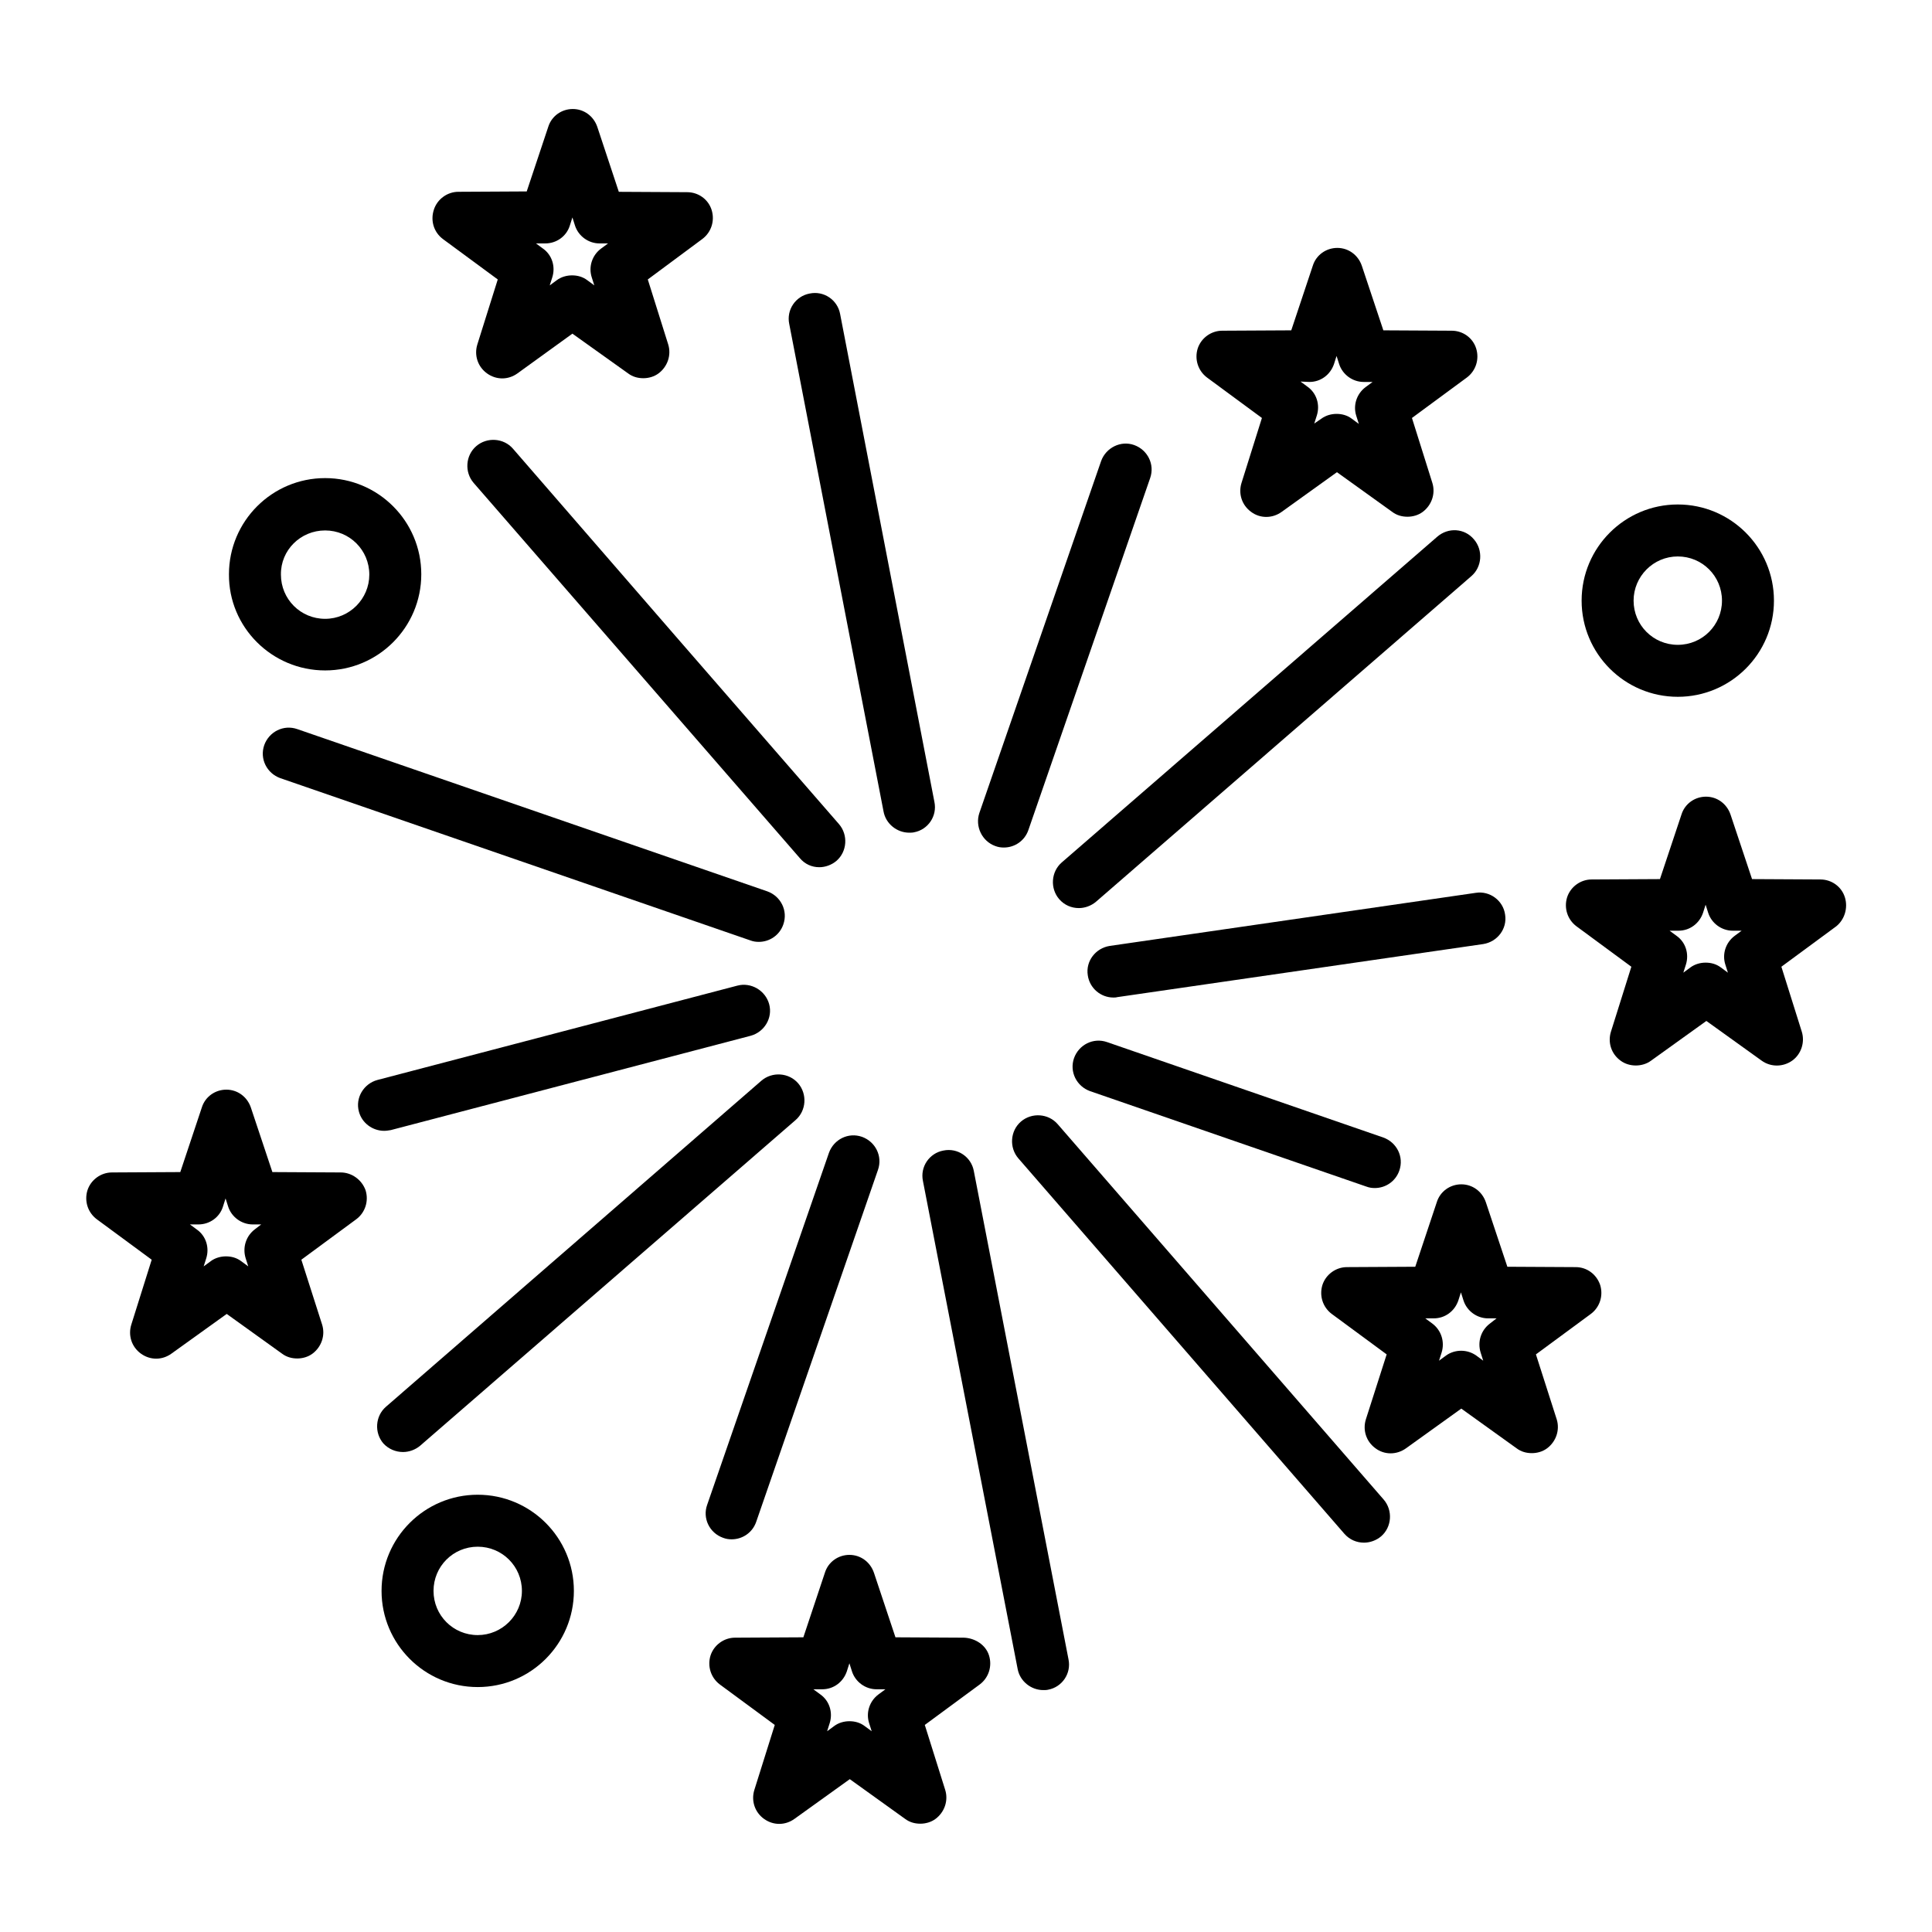
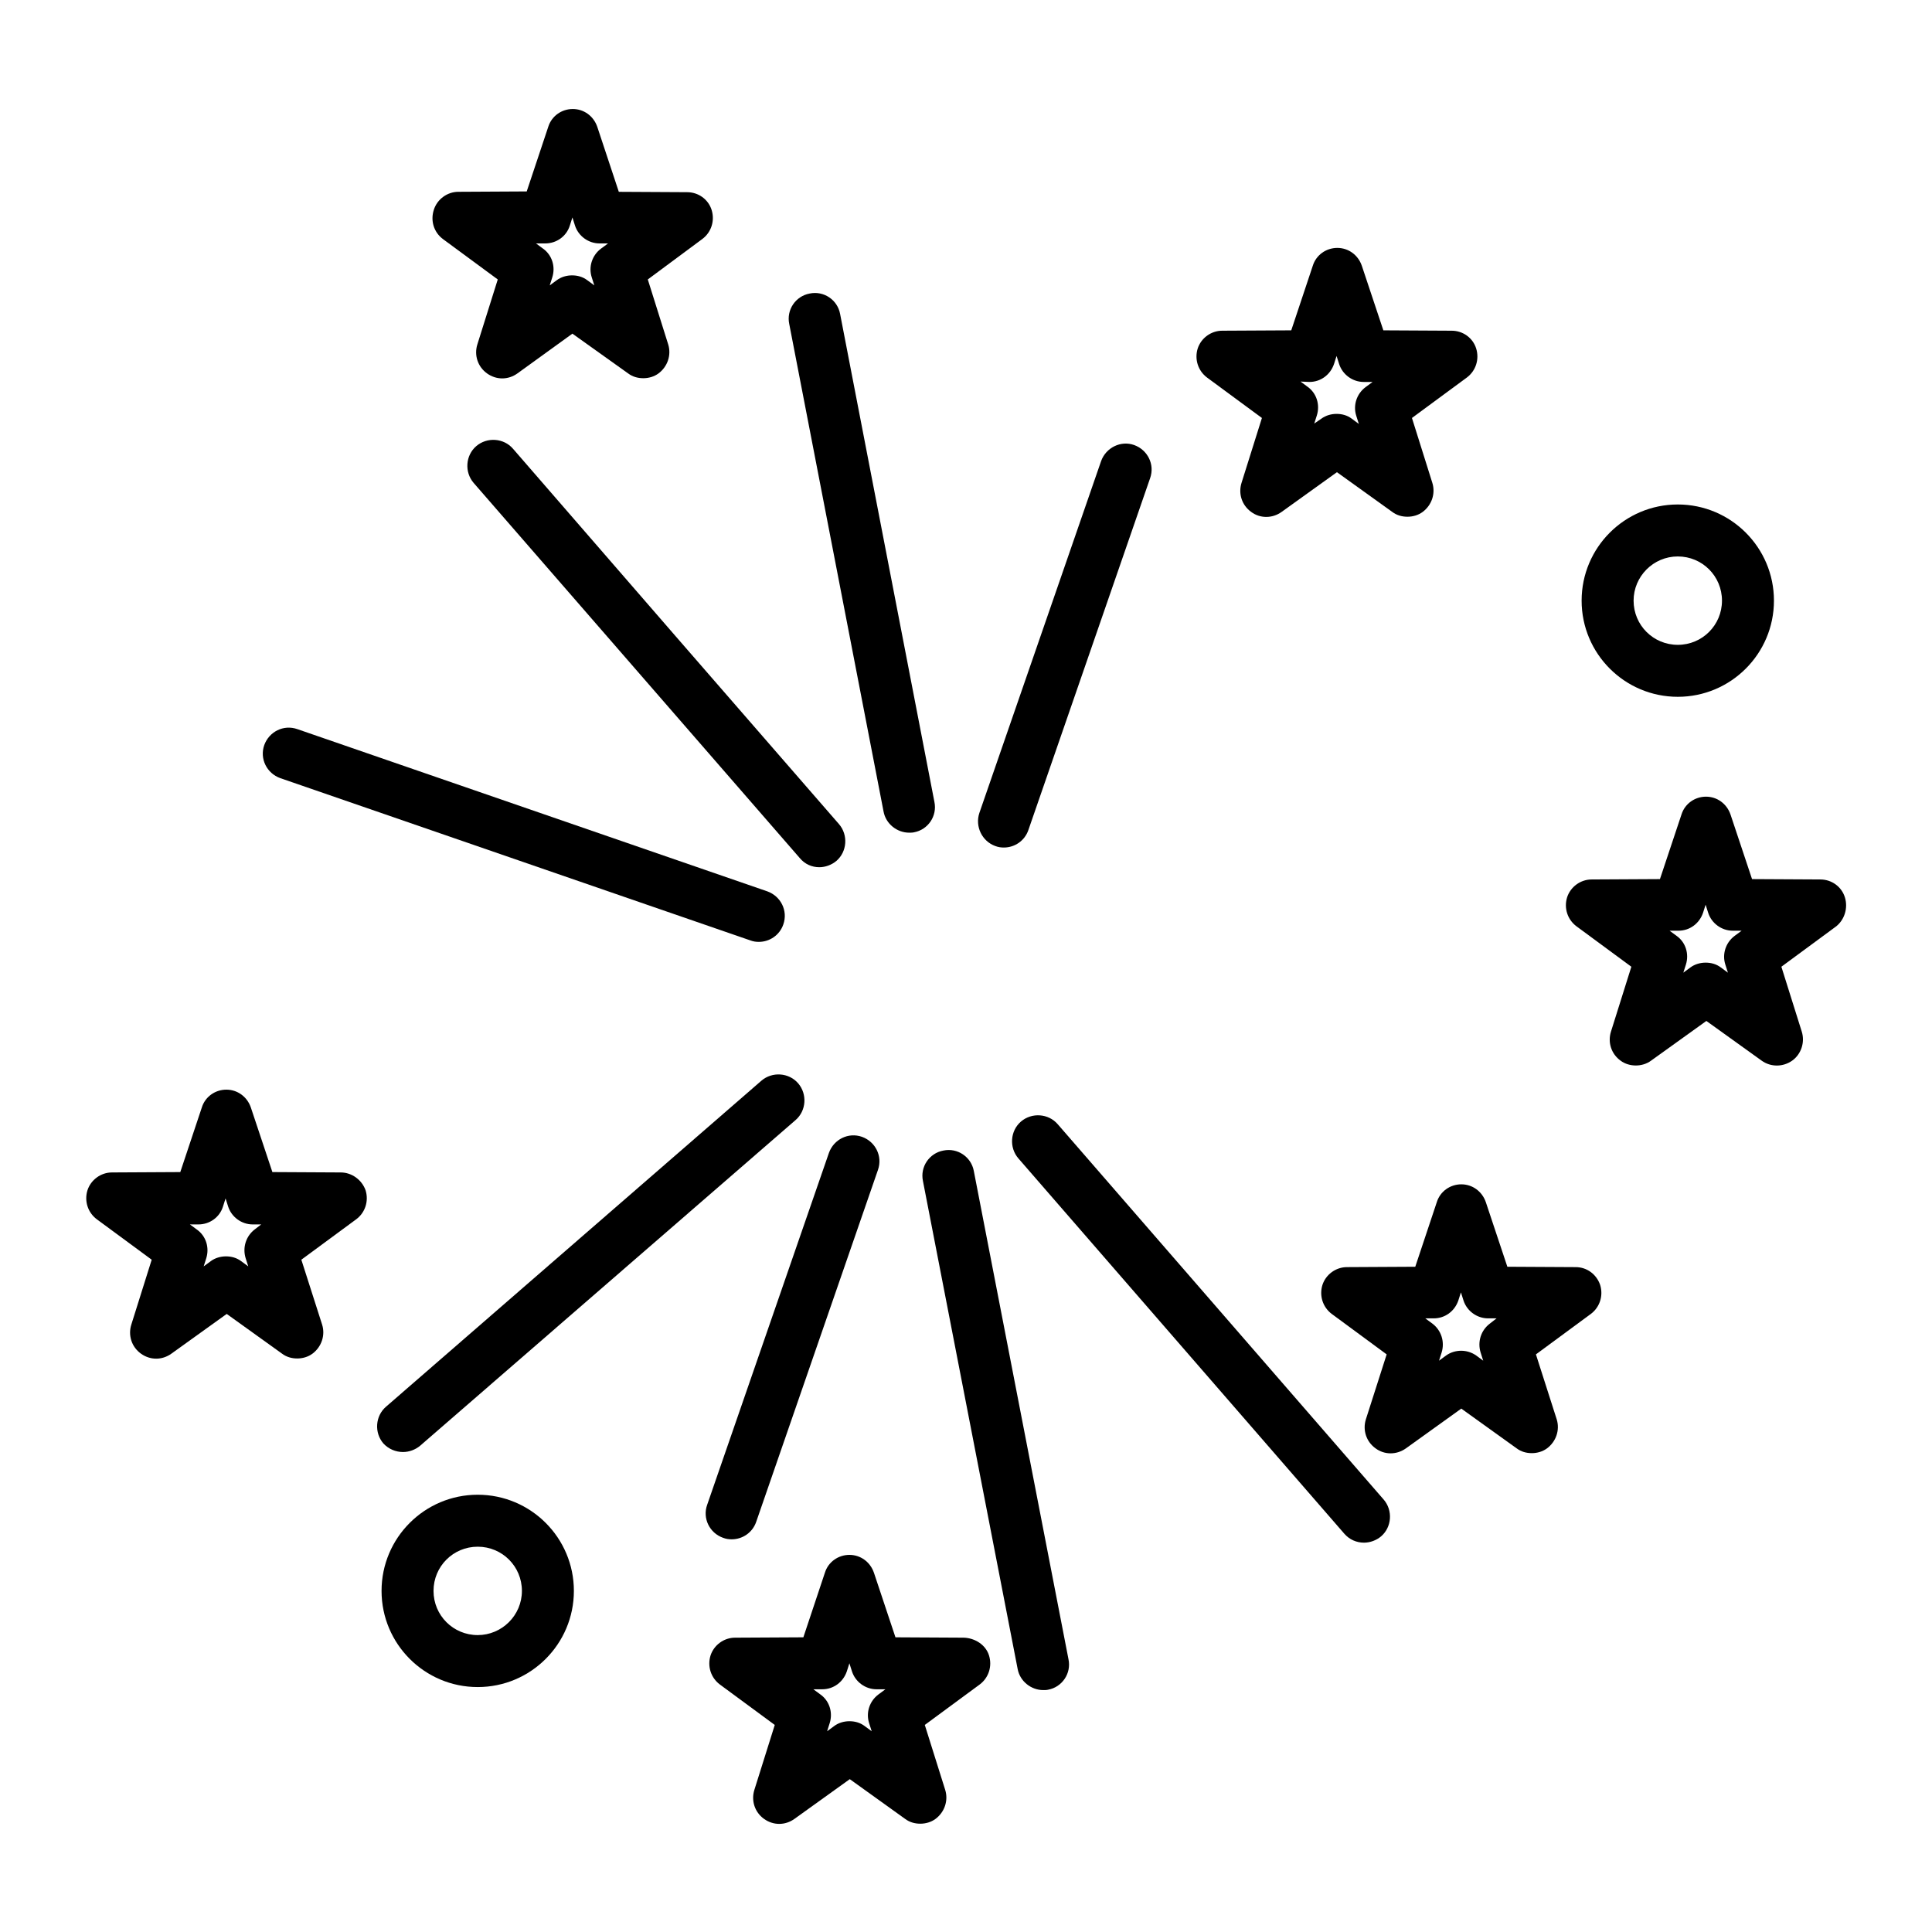
<svg xmlns="http://www.w3.org/2000/svg" fill="#000000" width="800px" height="800px" version="1.1" viewBox="144 144 512 512">
  <g>
    <path d="m378.15 359.06c0.59 3.246 3.543 5.609 6.789 5.609 0.395 0 0.887 0 1.277-0.098 3.738-0.688 6.199-4.328 5.41-8.07l-24.988-129.3c-0.688-3.738-4.328-6.199-8.07-5.41-3.738 0.688-6.199 4.328-5.41 8.07z" />
    <path d="m407.77 368.21c0.789 0.297 1.477 0.395 2.262 0.395 2.856 0 5.512-1.77 6.496-4.625l32.273-93.281c1.277-3.641-0.688-7.477-4.231-8.758-3.543-1.277-7.477 0.688-8.758 4.231l-32.273 93.281c-1.184 3.543 0.688 7.481 4.231 8.758z" />
-     <path d="m524.87 286.25-99.484 86.297c-2.856 2.461-3.148 6.887-0.688 9.742 1.379 1.574 3.246 2.363 5.215 2.363 1.574 0 3.246-0.59 4.527-1.672l99.484-86.297c2.856-2.461 3.148-6.887 0.688-9.742-2.461-2.953-6.789-3.25-9.742-0.691z" />
-     <path d="m535.1 380.61-97.023 14.07c-3.738 0.59-6.394 4.035-5.805 7.773 0.492 3.445 3.445 5.902 6.789 5.902 0.297 0 0.688 0 0.984-0.098l97.023-14.07c3.738-0.59 6.394-4.035 5.805-7.773-0.492-3.738-4.035-6.394-7.773-5.805z" />
-     <path d="m437.39 420.17c-3.641-1.277-7.477 0.688-8.758 4.231-1.277 3.641 0.688 7.477 4.231 8.758l73.211 25.289c0.789 0.297 1.477 0.395 2.262 0.395 2.856 0 5.512-1.77 6.496-4.625 1.277-3.641-0.688-7.477-4.231-8.758z" />
    <path d="m424.3 441.92c-2.461-2.856-6.887-3.148-9.742-0.688-2.856 2.461-3.148 6.887-0.688 9.742l86.395 99.484c1.379 1.574 3.246 2.363 5.215 2.363 1.574 0 3.246-0.59 4.527-1.672 2.856-2.461 3.148-6.887 0.688-9.742z" />
    <path d="m402.07 454.32c-0.688-3.738-4.328-6.199-8.07-5.41-3.738 0.688-6.199 4.328-5.41 8.07l25.094 129.3c0.59 3.246 3.543 5.609 6.789 5.609 0.395 0 0.887 0 1.277-0.098 3.738-0.688 6.199-4.328 5.41-8.07z" />
    <path d="m335.64 551.54c0.789 0.297 1.477 0.395 2.262 0.395 2.856 0 5.512-1.77 6.496-4.625l32.273-93.281c1.277-3.641-0.688-7.477-4.231-8.758-3.641-1.277-7.477 0.688-8.758 4.231l-32.273 93.281c-1.281 3.543 0.59 7.477 4.231 8.758z" />
    <path d="m250.82 528.8c1.574 0 3.246-0.59 4.527-1.672l99.484-86.297c2.856-2.461 3.148-6.887 0.688-9.742-2.461-2.856-6.887-3.148-9.742-0.688l-99.484 86.395c-2.856 2.461-3.148 6.887-0.688 9.742 1.375 1.473 3.246 2.262 5.215 2.262z" />
-     <path d="m339.38 405.21-95.352 24.992c-3.641 0.984-5.902 4.723-4.922 8.363 0.789 3.051 3.641 5.117 6.691 5.117 0.59 0 1.18-0.098 1.77-0.195l95.352-24.992c3.641-0.984 5.902-4.723 4.922-8.363-0.98-3.644-4.82-5.906-8.461-4.922z" />
    <path d="m351.59 388.98c1.277-3.641-0.688-7.477-4.231-8.758l-124.57-43c-3.641-1.277-7.477 0.688-8.758 4.231-1.277 3.641 0.688 7.477 4.231 8.758l124.57 43c0.789 0.297 1.477 0.395 2.262 0.395 2.856 0 5.512-1.77 6.496-4.625z" />
    <path d="m361.13 373.82c1.574 0 3.246-0.59 4.527-1.672 2.856-2.461 3.148-6.887 0.688-9.742l-43.199-49.691-43.195-49.793c-2.461-2.856-6.887-3.148-9.742-0.688-2.856 2.461-3.148 6.887-0.688 9.742l86.398 99.383c1.375 1.672 3.246 2.461 5.211 2.461z" />
    <path d="m261.35 207.33 14.562 10.727-5.41 17.219c-0.887 2.856 0.098 5.902 2.559 7.676 2.461 1.77 5.609 1.77 8.07 0l14.562-10.531 14.758 10.531c1.18 0.887 2.559 1.277 4.035 1.277 1.379 0 2.856-0.395 4.035-1.277 2.363-1.77 3.445-4.82 2.559-7.676l-5.41-17.219 14.461-10.727c2.363-1.77 3.344-4.82 2.461-7.676-0.887-2.856-3.543-4.723-6.496-4.723l-18.105-0.098-5.707-17.223c-0.984-2.856-3.543-4.723-6.496-4.723-2.953 0-5.609 1.871-6.496 4.723l-5.707 17.121-18.105 0.098c-2.953 0-5.609 1.969-6.496 4.723-0.977 2.953 0.008 6.004 2.367 7.777zm27.16 1.18c2.953 0 5.609-1.871 6.496-4.723l0.688-2.164 0.688 2.164c0.887 2.754 3.543 4.723 6.496 4.723h2.262l-1.871 1.379c-2.363 1.77-3.344 4.82-2.461 7.578l0.688 2.164-1.871-1.379c-1.18-0.887-2.559-1.277-4.035-1.277-1.379 0-2.856 0.395-4.035 1.277l-1.871 1.379 0.688-2.164c0.887-2.856-0.098-5.902-2.461-7.578l-1.871-1.379z" />
    <path d="m463.86 244.04 14.562 10.727-5.41 17.219c-0.887 2.856 0.098 5.902 2.559 7.676 2.363 1.77 5.609 1.77 8.07 0l14.66-10.527 14.66 10.527c1.18 0.887 2.559 1.277 4.035 1.277 1.379 0 2.856-0.395 4.035-1.277 2.363-1.77 3.445-4.82 2.559-7.676l-5.41-17.219 14.562-10.727c2.363-1.77 3.344-4.82 2.461-7.676-0.887-2.856-3.543-4.723-6.496-4.723l-18.105-0.098-5.707-17.121c-0.984-2.856-3.543-4.723-6.496-4.723-2.953 0-5.609 1.871-6.496 4.723l-5.707 17.121-18.301 0.098c-2.953 0-5.609 1.969-6.496 4.723-0.883 2.852 0.102 5.902 2.461 7.676zm27.16 1.18c2.953 0 5.512-1.871 6.496-4.723l0.688-2.164 0.688 2.164c0.887 2.754 3.543 4.723 6.496 4.723h2.363l-1.871 1.379c-2.363 1.77-3.344 4.82-2.461 7.578l0.688 2.164-1.871-1.379c-1.18-0.887-2.559-1.277-4.035-1.277-1.379 0-2.856 0.395-4.035 1.277l-1.871 1.277 0.688-2.164c0.887-2.856-0.098-5.902-2.461-7.578l-1.871-1.379z" />
    <path d="m632.91 381.79c-0.887-2.856-3.543-4.723-6.496-4.723l-18.105-0.098-5.707-17.121c-0.984-2.856-3.543-4.723-6.496-4.723s-5.609 1.871-6.496 4.723l-5.707 17.121-18.105 0.098c-2.953 0-5.609 1.969-6.496 4.723-0.887 2.856 0.098 5.902 2.461 7.676l14.562 10.727-5.41 17.219c-0.887 2.856 0.098 5.902 2.559 7.676 1.18 0.887 2.656 1.277 4.035 1.277 1.379 0 2.856-0.395 4.035-1.277l14.66-10.527 14.66 10.527c2.461 1.77 5.707 1.672 8.07 0 2.363-1.672 3.445-4.82 2.559-7.676l-5.41-17.219 14.562-10.727c2.168-1.77 3.152-4.82 2.266-7.676zm-29.223 10.234c-2.363 1.77-3.344 4.82-2.461 7.578l0.688 2.164-1.871-1.379c-1.18-0.887-2.559-1.277-4.035-1.277-1.379 0-2.856 0.395-4.035 1.277l-1.871 1.379 0.688-2.164c0.887-2.856-0.098-5.902-2.461-7.578l-1.871-1.379h2.363c2.953 0 5.512-1.871 6.496-4.723l0.688-2.164 0.688 2.164c0.887 2.754 3.543 4.723 6.496 4.723h2.363z" />
    <path d="m561.57 479.8-18.105-0.098-5.707-17.121c-0.984-2.856-3.543-4.723-6.496-4.723s-5.609 1.871-6.496 4.723l-5.707 17.121-18.105 0.098c-2.953 0-5.609 1.969-6.496 4.723-0.887 2.856 0.098 5.902 2.461 7.676l14.562 10.727-5.512 17.219c-0.887 2.856 0.098 5.902 2.559 7.676 2.363 1.77 5.609 1.77 8.07 0l14.66-10.527 14.66 10.527c1.18 0.887 2.559 1.277 4.035 1.277 1.379 0 2.856-0.395 4.035-1.277 2.363-1.77 3.445-4.82 2.559-7.676l-5.512-17.219 14.562-10.727c2.363-1.77 3.344-4.82 2.461-7.676-0.977-2.852-3.535-4.723-6.488-4.723zm-22.73 14.957c-2.363 1.77-3.344 4.82-2.461 7.676l0.688 2.164-1.871-1.379c-2.363-1.672-5.609-1.672-7.969 0l-1.871 1.379 0.688-2.164c0.887-2.856-0.098-5.902-2.461-7.676l-1.871-1.379h2.262c2.953 0 5.512-1.871 6.496-4.723l0.688-2.164 0.688 2.164c0.887 2.754 3.543 4.723 6.496 4.723h2.262z" />
    <path d="m234.29 454.71-18.105-0.098-5.707-17.121c-0.984-2.856-3.543-4.723-6.496-4.723s-5.609 1.871-6.496 4.723l-5.707 17.121-18.102 0.098c-2.953 0-5.609 1.969-6.496 4.723-0.887 2.856 0.098 5.902 2.461 7.676l14.562 10.727-5.41 17.219c-0.887 2.856 0.098 5.902 2.559 7.676 2.461 1.77 5.609 1.77 8.07 0l14.66-10.527 14.66 10.527c1.18 0.887 2.559 1.277 4.035 1.277 1.379 0 2.856-0.395 4.035-1.277 2.363-1.77 3.445-4.82 2.559-7.676l-5.512-17.219 14.562-10.727c2.363-1.77 3.344-4.82 2.461-7.676-0.984-2.758-3.641-4.723-6.594-4.723zm-22.73 15.055c-2.363 1.77-3.344 4.82-2.461 7.676l0.688 2.164-1.871-1.379c-1.18-0.887-2.559-1.277-4.035-1.277-1.379 0-2.856 0.395-4.035 1.277l-1.871 1.379 0.688-2.164c0.887-2.856-0.098-5.902-2.461-7.578l-1.871-1.379h2.262c2.953 0 5.609-1.871 6.496-4.723l0.688-2.164 0.688 2.164c0.887 2.754 3.543 4.723 6.496 4.723h2.262z" />
    <path d="m399.41 578-18.105-0.098-5.707-17.121c-0.984-2.856-3.543-4.723-6.496-4.723s-5.609 1.871-6.496 4.723l-5.707 17.121-18.105 0.098c-2.953 0-5.609 1.969-6.496 4.723-0.887 2.856 0.098 5.902 2.461 7.676l14.562 10.727-5.41 17.219c-0.887 2.856 0.098 5.902 2.559 7.676 2.461 1.77 5.609 1.77 8.07 0l14.66-10.527 14.66 10.527c1.18 0.887 2.559 1.277 4.035 1.277 1.379 0 2.856-0.395 4.035-1.277 2.363-1.77 3.445-4.82 2.559-7.676l-5.41-17.219 14.562-10.727c2.363-1.77 3.344-4.82 2.461-7.676-0.883-2.852-3.738-4.625-6.691-4.723zm-22.629 15.055c-2.363 1.77-3.344 4.82-2.461 7.578l0.688 2.164-1.871-1.379c-1.18-0.887-2.559-1.277-4.035-1.277-1.379 0-2.856 0.395-4.035 1.277l-1.871 1.379 0.688-2.164c0.887-2.856-0.098-5.902-2.461-7.578l-1.871-1.379h2.363c2.953 0 5.512-1.871 6.496-4.723l0.688-2.164 0.688 2.164c0.887 2.754 3.543 4.723 6.496 4.723h2.363z" />
-     <path d="m230.16 321.67c14.07 0 25.484-11.414 25.484-25.484s-11.414-25.484-25.484-25.484c-14.07 0-25.484 11.414-25.484 25.484-0.102 14.07 11.414 25.484 25.484 25.484zm0-37.098c6.496 0 11.711 5.215 11.711 11.711 0 6.394-5.215 11.711-11.711 11.711s-11.711-5.215-11.711-11.711c-0.098-6.496 5.215-11.711 11.711-11.711z" />
    <path d="m588.63 328.66c14.07 0 25.484-11.414 25.484-25.484 0-14.07-11.414-25.484-25.484-25.484-14.07 0-25.484 11.414-25.484 25.484-0.004 14.066 11.414 25.484 25.484 25.484zm0-37.195c6.496 0 11.711 5.215 11.711 11.711 0 6.496-5.215 11.711-11.711 11.711-6.496 0-11.711-5.215-11.711-11.711 0-6.398 5.215-11.711 11.711-11.711z" />
    <path d="m270.6 540.12c-14.07 0-25.484 11.414-25.484 25.484 0 14.07 11.414 25.484 25.484 25.484 14.07 0 25.484-11.414 25.484-25.484 0-14.07-11.414-25.484-25.484-25.484zm0 37.195c-6.496 0-11.711-5.215-11.711-11.711 0-6.496 5.215-11.711 11.711-11.711 6.496 0 11.711 5.215 11.711 11.711 0 6.496-5.312 11.711-11.711 11.711z" />
  </g>
</svg>